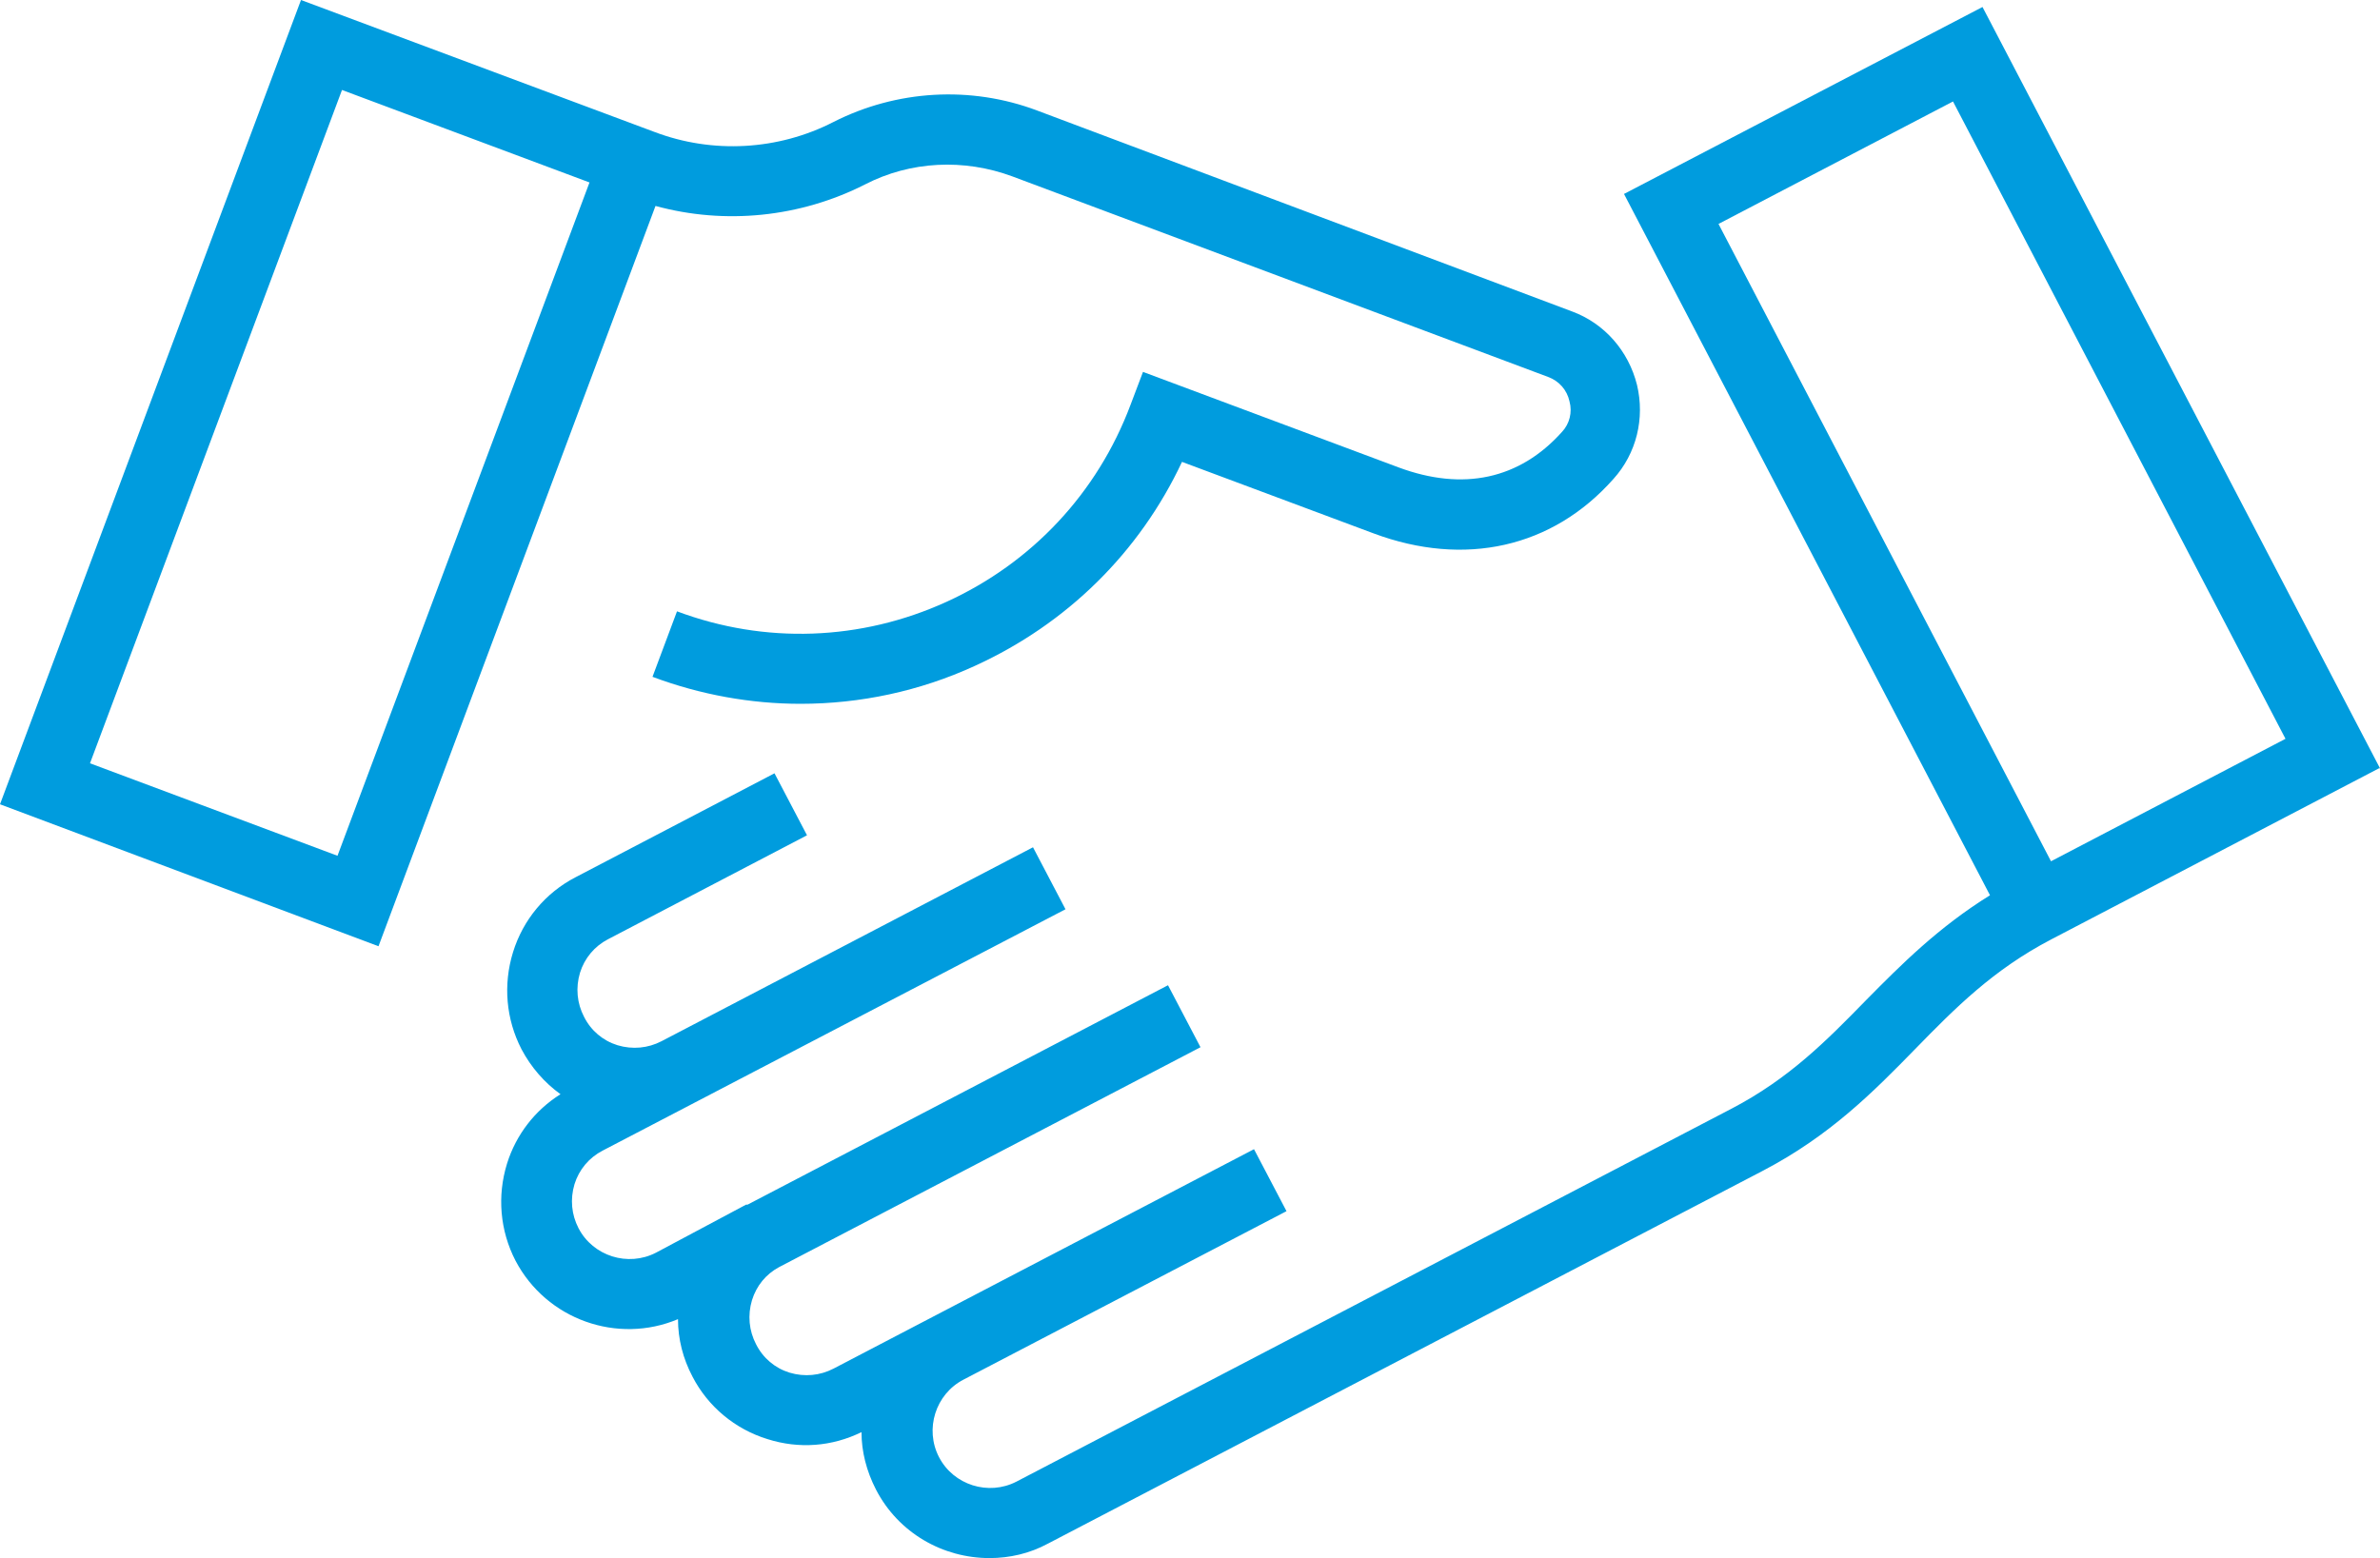
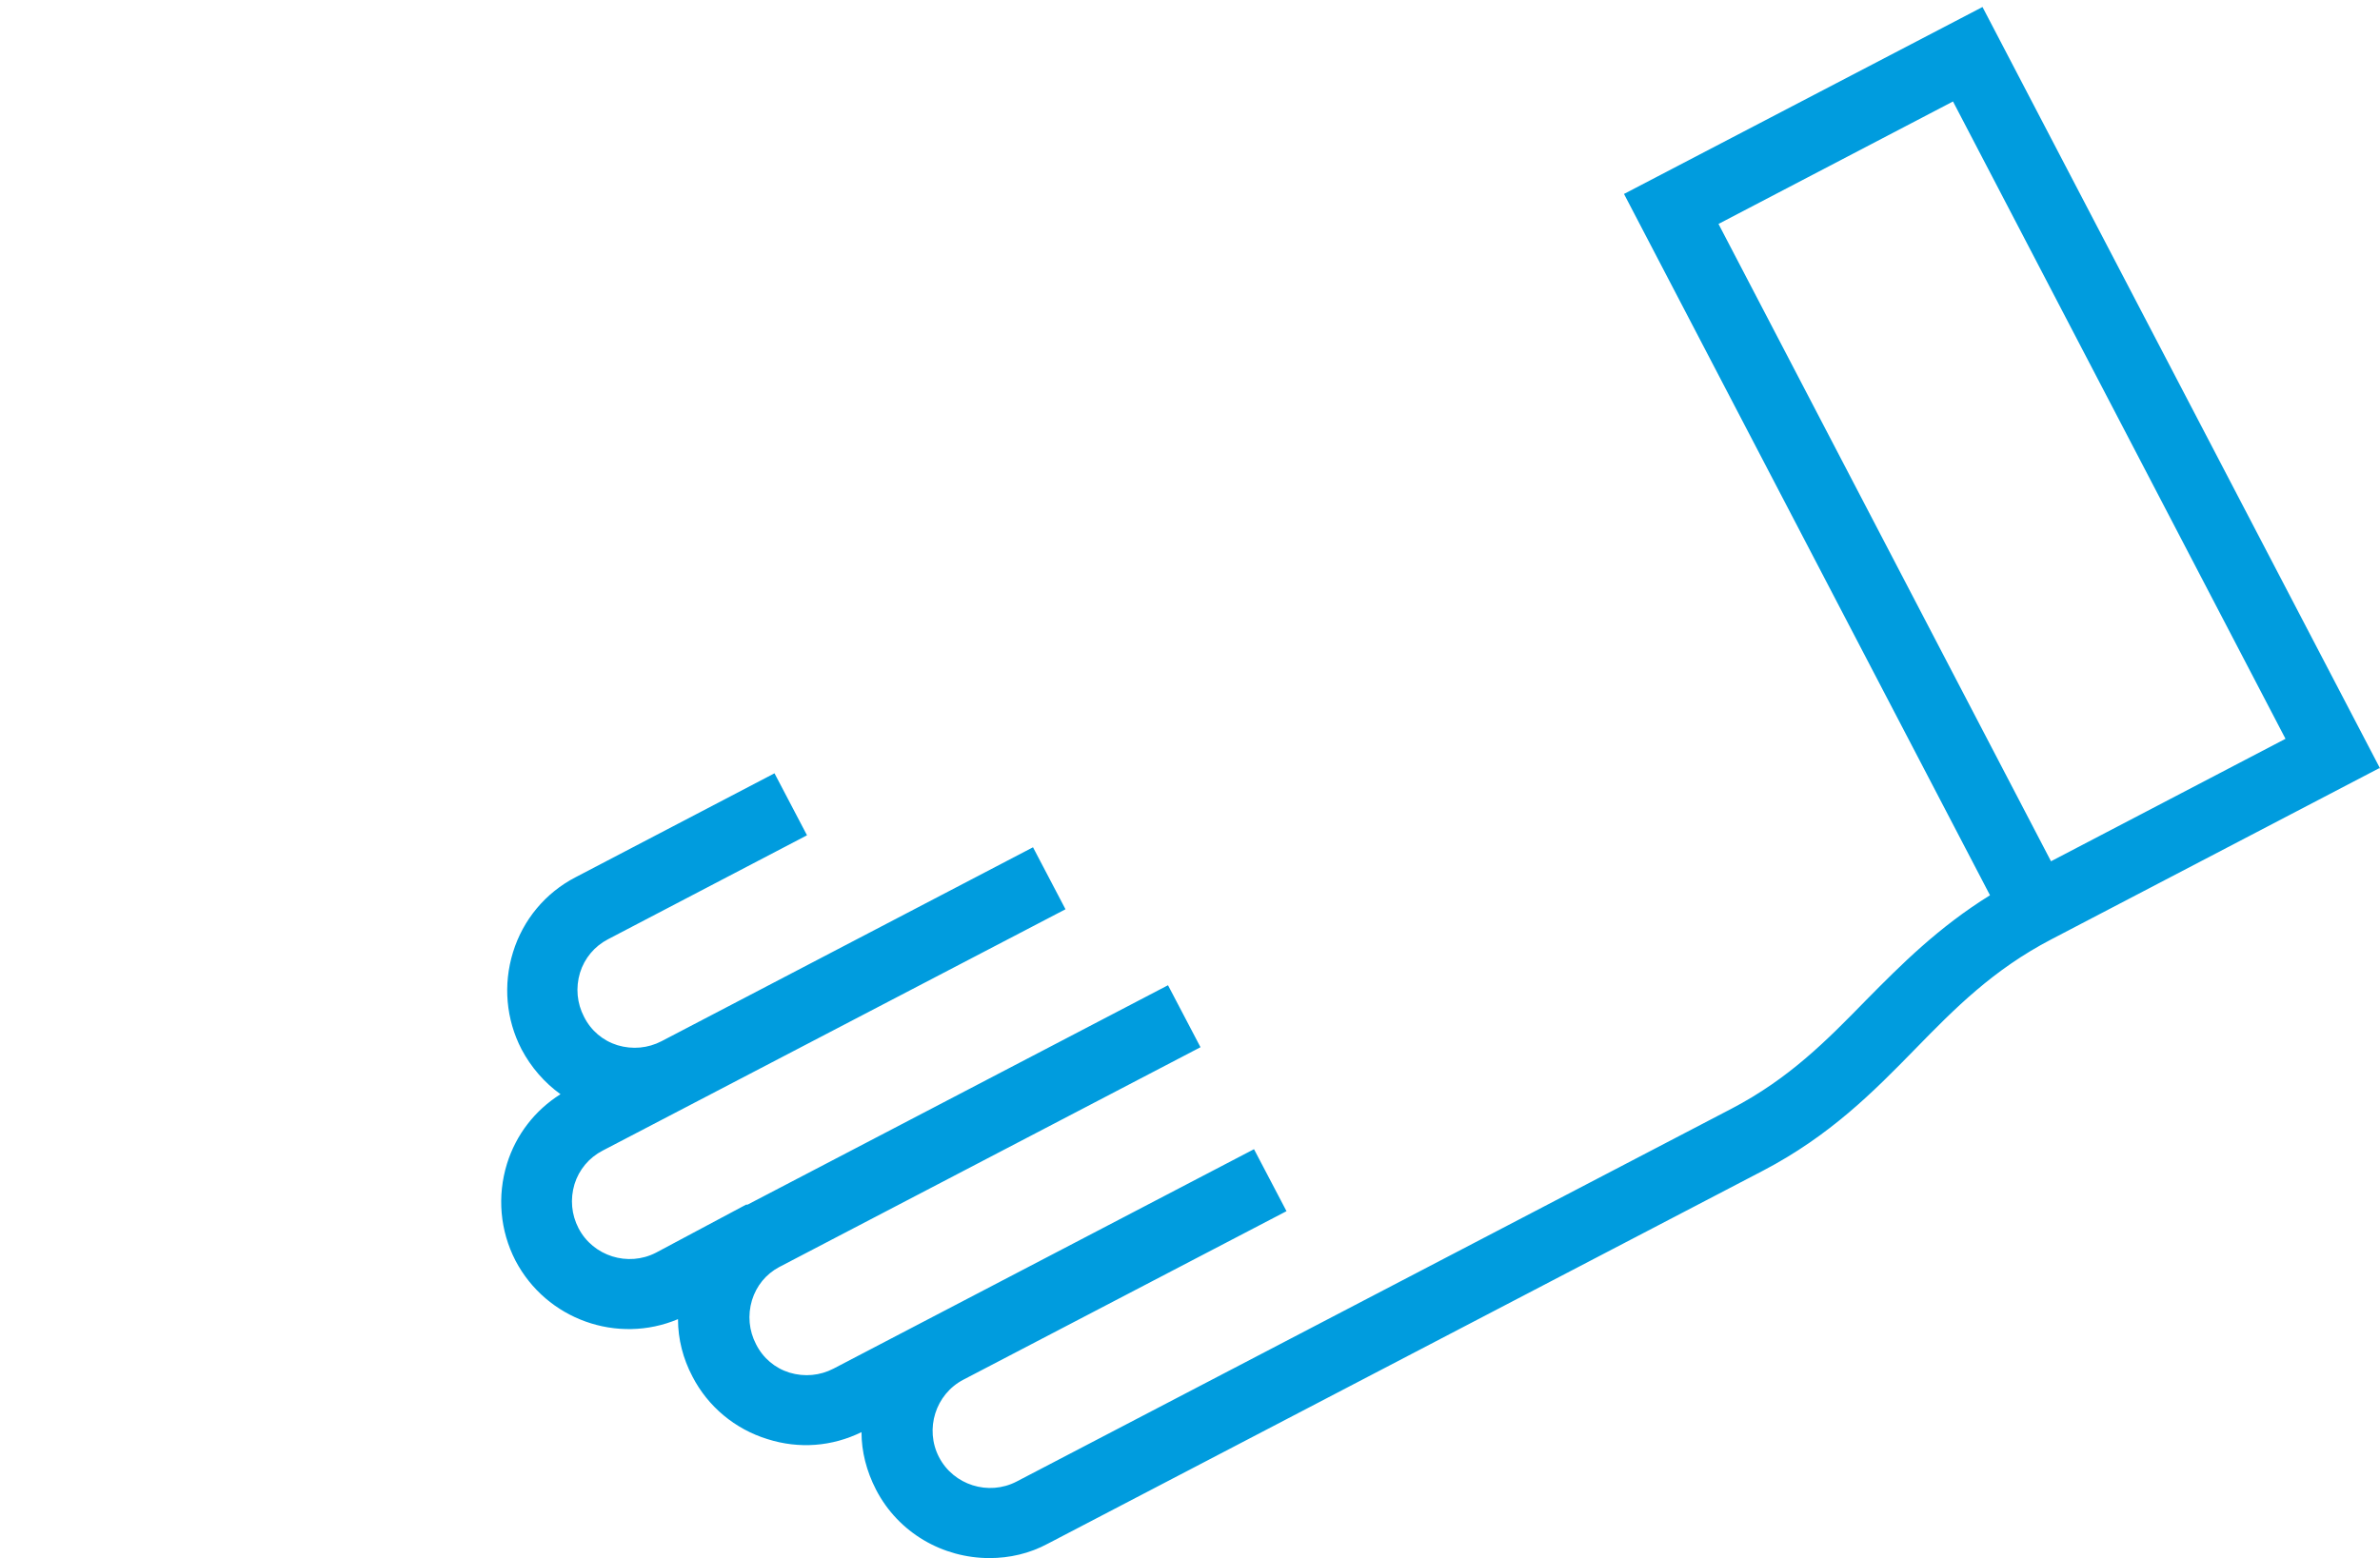
<svg xmlns="http://www.w3.org/2000/svg" id="a" viewBox="0 0 47.6 31.17">
  <defs>
    <style>.c{fill:none;}.d{fill:#009cde;}.e{clip-path:url(#b);}</style>
    <clipPath id="b">
      <rect class="c" width="47.6" height="31.17" />
    </clipPath>
  </defs>
  <g class="e">
    <g>
      <path class="d" d="M47.6,15.37L39.65,.14l-7.17,3.74,7.32,14.03c-1.03,.64-1.77,1.38-2.48,2.1-.79,.81-1.54,1.57-2.69,2.17l-14.3,7.46c-.56,.29-1.26,.07-1.55-.49-.29-.56-.07-1.26,.49-1.55l6.46-3.37-.65-1.24-8.41,4.39c-.27,.14-.58,.17-.88,.08-.29-.09-.53-.29-.67-.57-.14-.27-.17-.58-.08-.88,.09-.29,.28-.52,.54-.66l8.43-4.4-.65-1.24-8.41,4.39h-.03l-1.8,.96c-.56,.29-1.26,.07-1.55-.49-.14-.27-.17-.58-.08-.88,.09-.29,.29-.53,.56-.67l9.26-4.83-.65-1.24-7.43,3.88c-.27,.14-.58,.17-.88,.08-.29-.09-.53-.29-.67-.57-.14-.27-.17-.58-.08-.88,.09-.29,.29-.53,.56-.67l3.98-2.08-.65-1.24-3.98,2.08c-.6,.31-1.05,.85-1.25,1.5-.2,.65-.14,1.34,.17,1.94,.19,.36,.46,.67,.78,.9-.51,.32-.89,.81-1.07,1.39-.2,.65-.14,1.34,.17,1.94,.62,1.18,2.04,1.68,3.25,1.17,0,.4,.1,.79,.29,1.15,.31,.6,.85,1.05,1.5,1.25,.63,.2,1.29,.15,1.88-.14,0,.39,.1,.78,.29,1.15,.45,.87,1.34,1.37,2.27,1.37,.4,0,.8-.09,1.17-.29l14.3-7.46c1.34-.7,2.21-1.58,3.04-2.43,.8-.82,1.56-1.59,2.73-2.2h0l6.55-3.42ZM39.06,2.03l6.65,12.75-4.69,2.45-6.65-12.75,4.69-2.45Z" />
-       <path class="d" d="M17.3,3.69c.91-.47,1.98-.52,2.95-.16l10.71,4.01c.22,.08,.38,.26,.43,.49,.06,.22,0,.45-.15,.61-.85,.95-1.98,1.19-3.27,.71l-5.11-1.91-.25,.66c-.66,1.76-1.97,3.16-3.68,3.94s-3.63,.85-5.39,.19l-.49,1.31c.96,.36,1.97,.54,2.96,.54,1.19,0,2.38-.25,3.49-.76,1.84-.84,3.29-2.27,4.14-4.08l3.83,1.43c1.82,.68,3.58,.29,4.8-1.09,.46-.51,.63-1.21,.47-1.88-.17-.68-.65-1.23-1.3-1.47L20.74,2.21c-1.33-.5-2.81-.41-4.07,.23-1.11,.57-2.42,.64-3.58,.2L6.02,0,0,16.09l7.57,2.84L13.11,4.12c1.39,.38,2.89,.23,4.19-.43ZM6.75,17.12l-4.95-1.85L6.84,1.8l4.95,1.85-5.04,13.47Z" />
    </g>
  </g>
</svg>